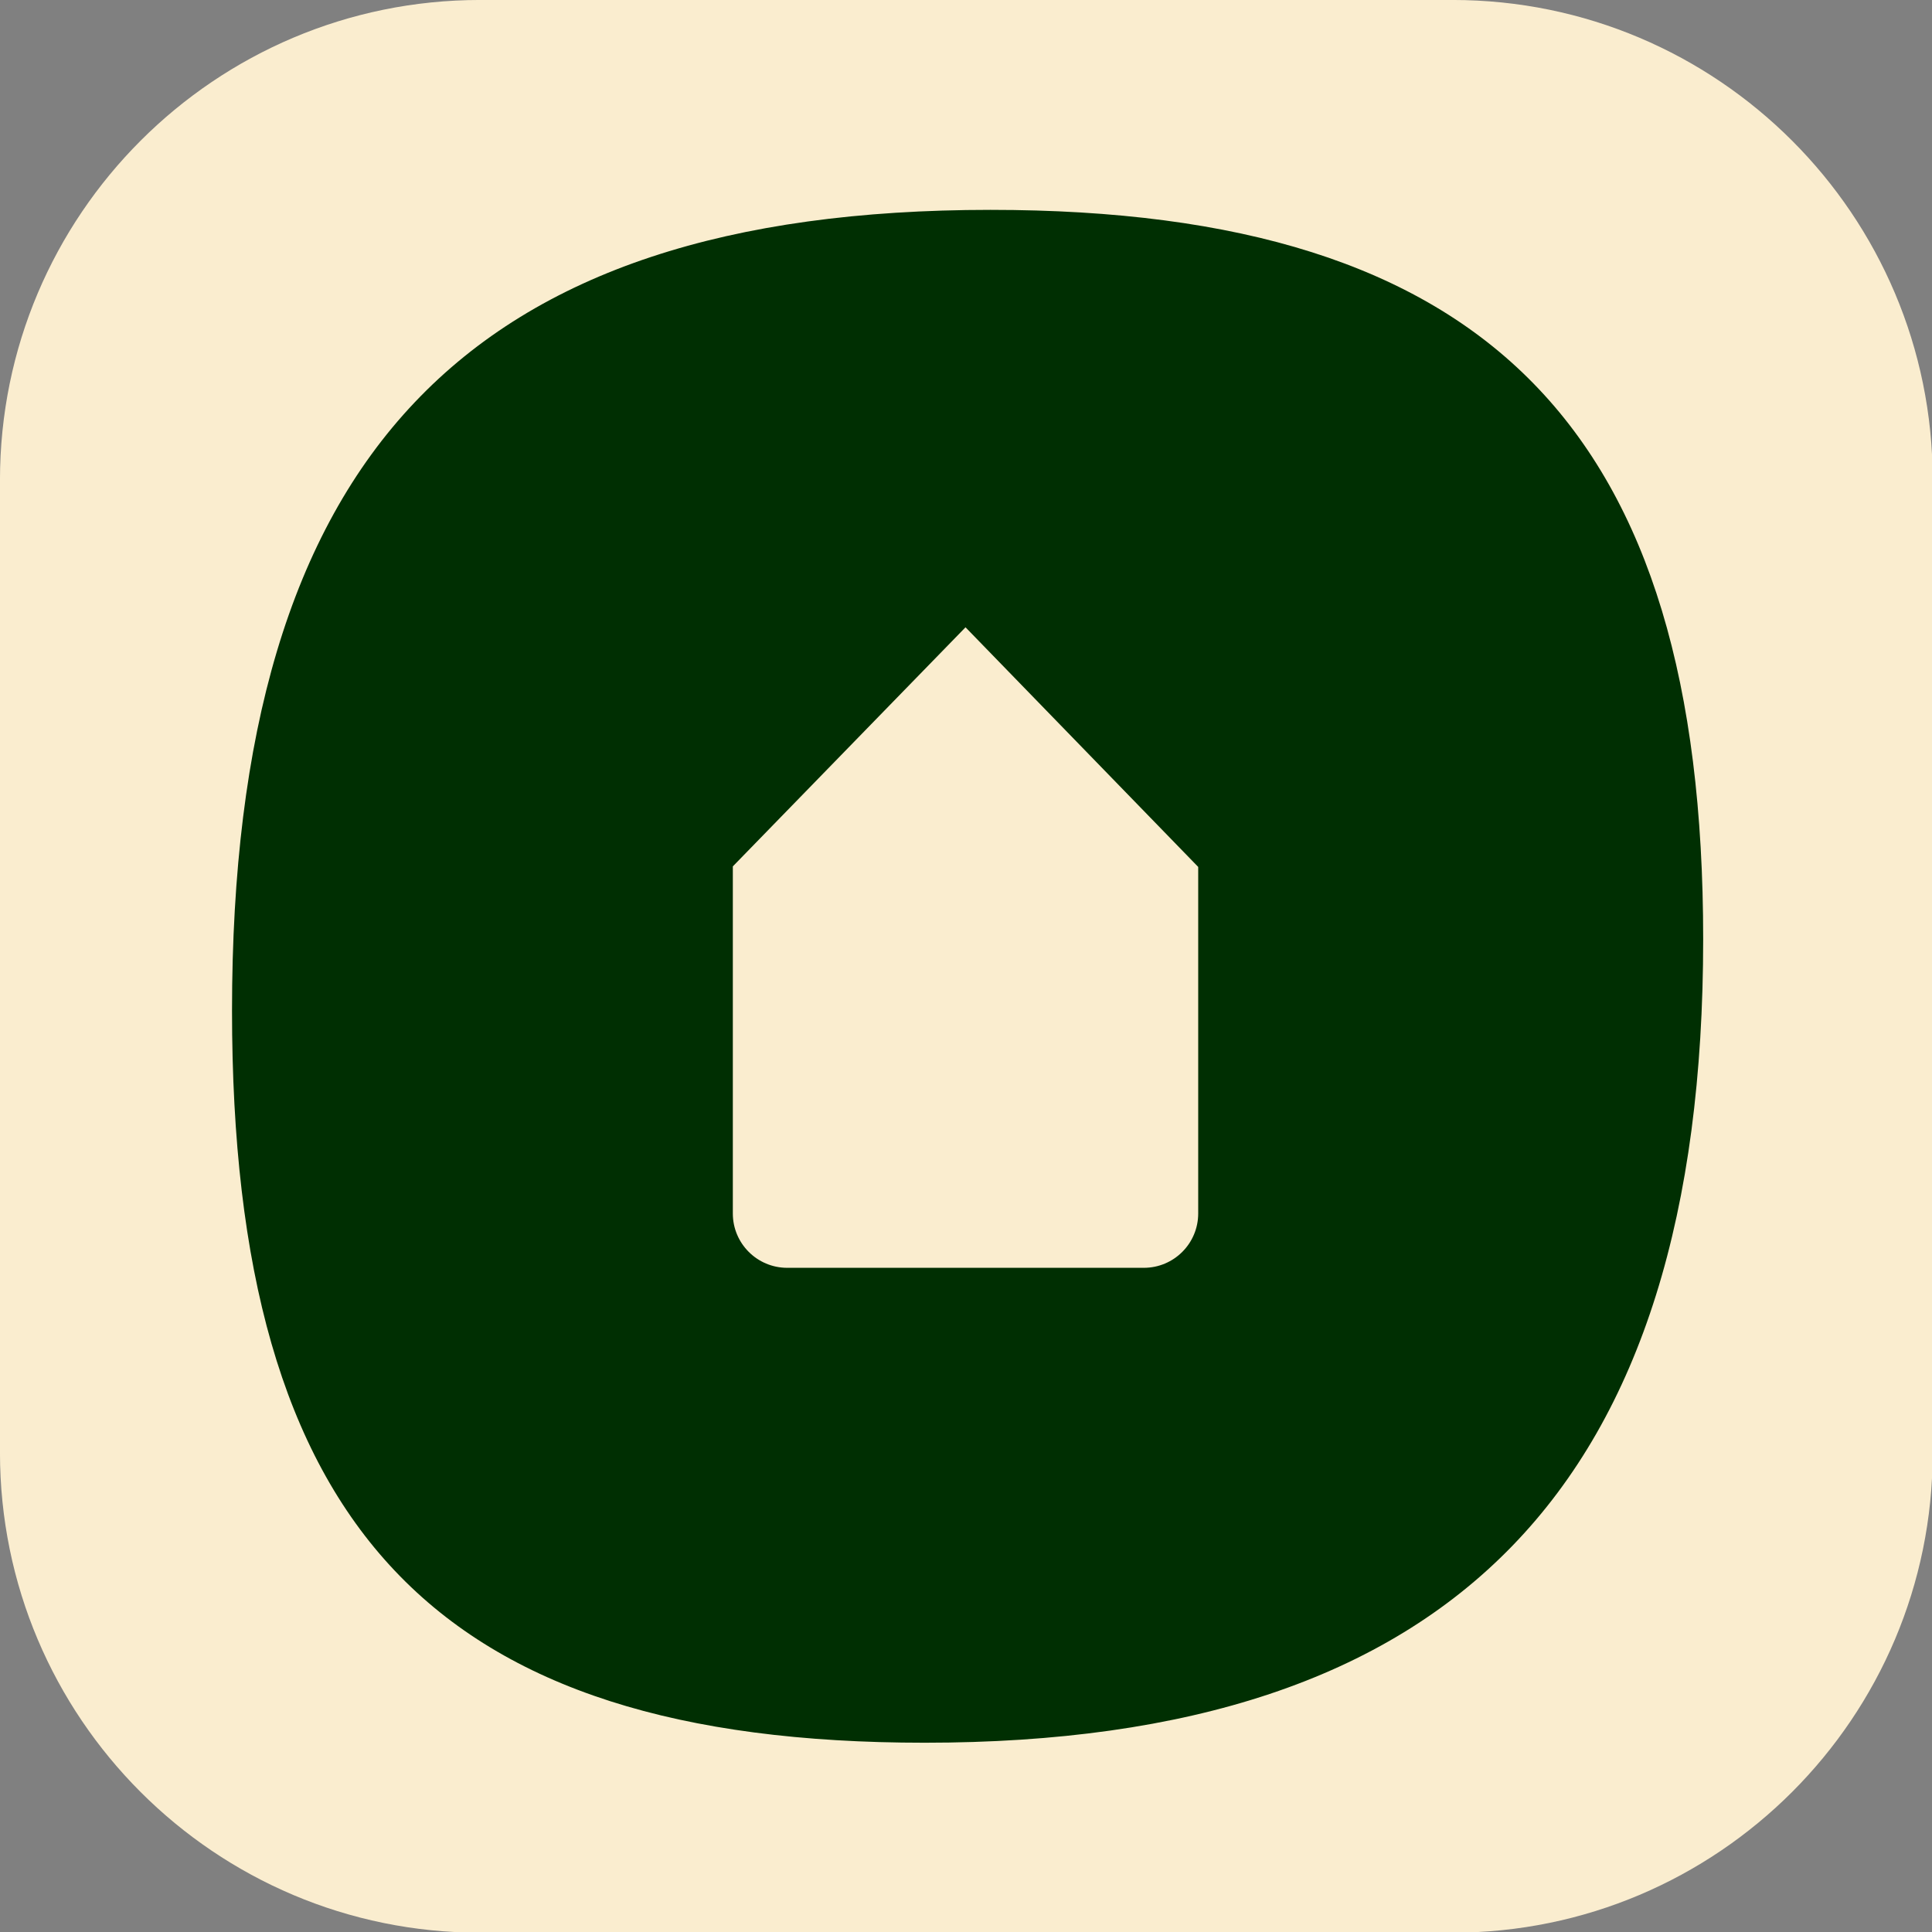
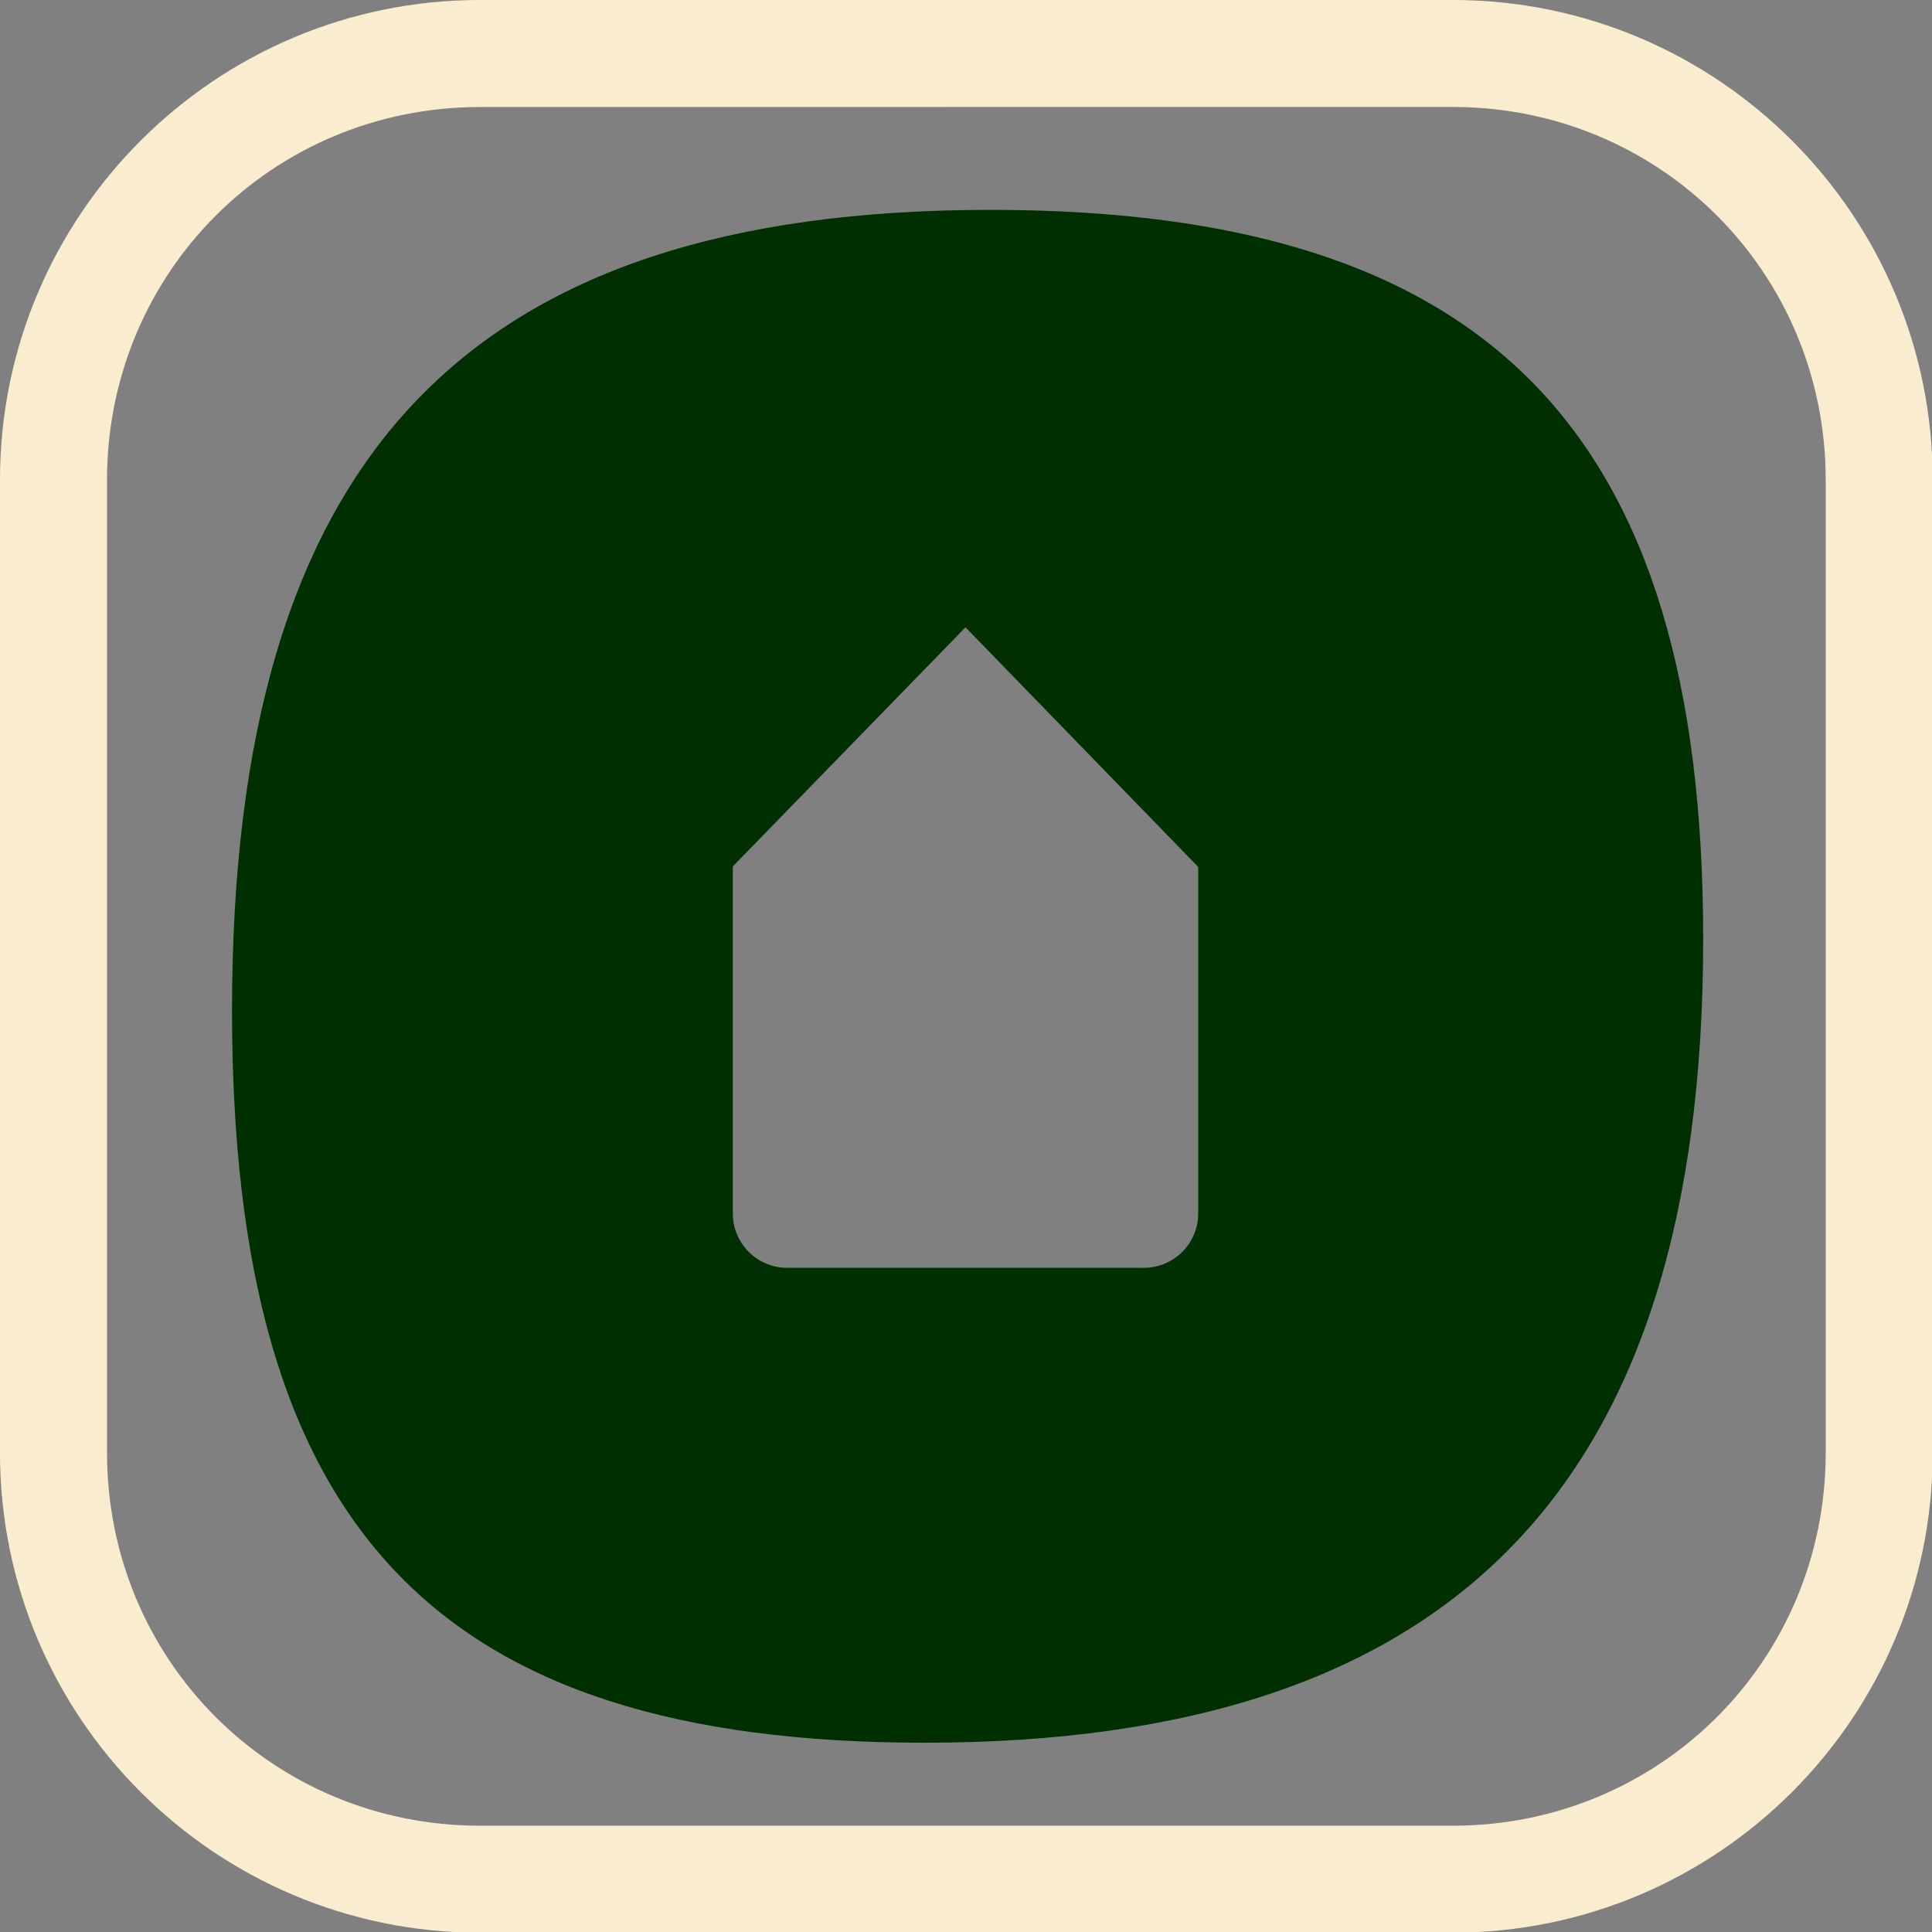
<svg xmlns="http://www.w3.org/2000/svg" xmlns:ns1="http://sodipodi.sourceforge.net/DTD/sodipodi-0.dtd" xmlns:ns2="http://www.inkscape.org/namespaces/inkscape" version="1.1" width="32" height="32">
  <rect width="100%" height="100%" fill="#808080" stroke="none" />
  <svg width="32" height="32" viewBox="0 0 32 32" fill="none" version="1.1" id="SvgjsSvg1026" ns1:docname="favicon.svg" ns2:version="1.4 (1:1.4+202410161351+e7c3feb100)">
    <defs id="SvgjsDefs1025" />
    <ns1:namedview id="SvgjsSodipodi:namedview1024" pagecolor="#ffffff" bordercolor="#000000" borderopacity="0.25" ns2:showpageshadow="2" ns2:pageopacity="0.0" ns2:pagecheckerboard="0" ns2:deskcolor="#d1d1d1" ns2:zoom="18.995059" ns2:cx="26.770119" ns2:cy="20.557977" ns2:window-width="3384" ns2:window-height="1371" ns2:window-x="0" ns2:window-y="0" ns2:window-maximized="1" ns2:current-layer="svg7" />
    <g id="SvgjsG1023" transform="matrix(0.945,0,0,0.945,0.886,0.886)">
-       <path style="fill:#faedcf;fill-rule:evenodd;stroke-linejoin:round" d="M 7.476,0 C 33.957,-0.628 32,-0.614 32,24.524 32,28.666 28.666,32 24.524,32 H 7.476 C 3.334,32 0,28.666 0,24.524 V 7.476 C 0,3.334 3.334,0 7.476,0 Z" id="SvgjsPath1022" ns1:nodetypes="sssssss" />
-       <path style="fill:#faedcf;fill-rule:evenodd;stroke-linejoin:round" d="M 7.477,-0.938 C 2.832,-0.938 -0.938,2.832 -0.938,7.477 V 24.523 c 0,4.645 3.769,8.414 8.414,8.414 H 24.523 c 4.645,0 8.414,-3.769 8.414,-8.414 V 7.477 C 32.938,2.832 29.168,-0.938 24.523,-0.938 Z m 0,1.875 H 24.523 c 3.638,0 6.539,2.901 6.539,6.539 V 24.523 c 0,3.638 -2.901,6.539 -6.539,6.539 H 7.477 C 3.838,31.062 0.938,28.162 0.938,24.523 V 7.477 C 0.938,3.838 3.838,0.938 7.477,0.938 Z" id="SvgjsPath1021" ns1:nodetypes="ssssssssssssssssss" />
+       <path style="fill:#faedcf;fill-rule:evenodd;stroke-linejoin:round" d="M 7.477,-0.938 C 2.832,-0.938 -0.938,2.832 -0.938,7.477 V 24.523 c 0,4.645 3.769,8.414 8.414,8.414 H 24.523 c 4.645,0 8.414,-3.769 8.414,-8.414 V 7.477 C 32.938,2.832 29.168,-0.938 24.523,-0.938 m 0,1.875 H 24.523 c 3.638,0 6.539,2.901 6.539,6.539 V 24.523 c 0,3.638 -2.901,6.539 -6.539,6.539 H 7.477 C 3.838,31.062 0.938,28.162 0.938,24.523 V 7.477 C 0.938,3.838 3.838,0.938 7.477,0.938 Z" id="SvgjsPath1021" ns1:nodetypes="ssssssssssssssssss" />
    </g>
    <path d="m 19.846,20.099 c 0,0.497 -0.403,0.9 -0.901,0.9 h -5.906 c -0.498,0 -0.901,-0.403 -0.901,-0.9 v -5.749 l 3.854,-3.96 3.854,3.969 z m 8.364,-4.544 c 0,-8.431 -3.555,-12.079 -11.804,-12.079 -8.676,0 -12.563,4.074 -12.563,13.263 0,8.573 3.366,12.126 11.472,12.126 8.77,0 12.895,-4.264 12.895,-13.311 z" fill="#002f02" id="SvgjsPath1020" style="stroke-width:0.828" />
  </svg>
  <style>@media (prefers-color-scheme: light) { :root { filter: none; } }
@media (prefers-color-scheme: dark) { :root { filter: none; } }
</style>
</svg>